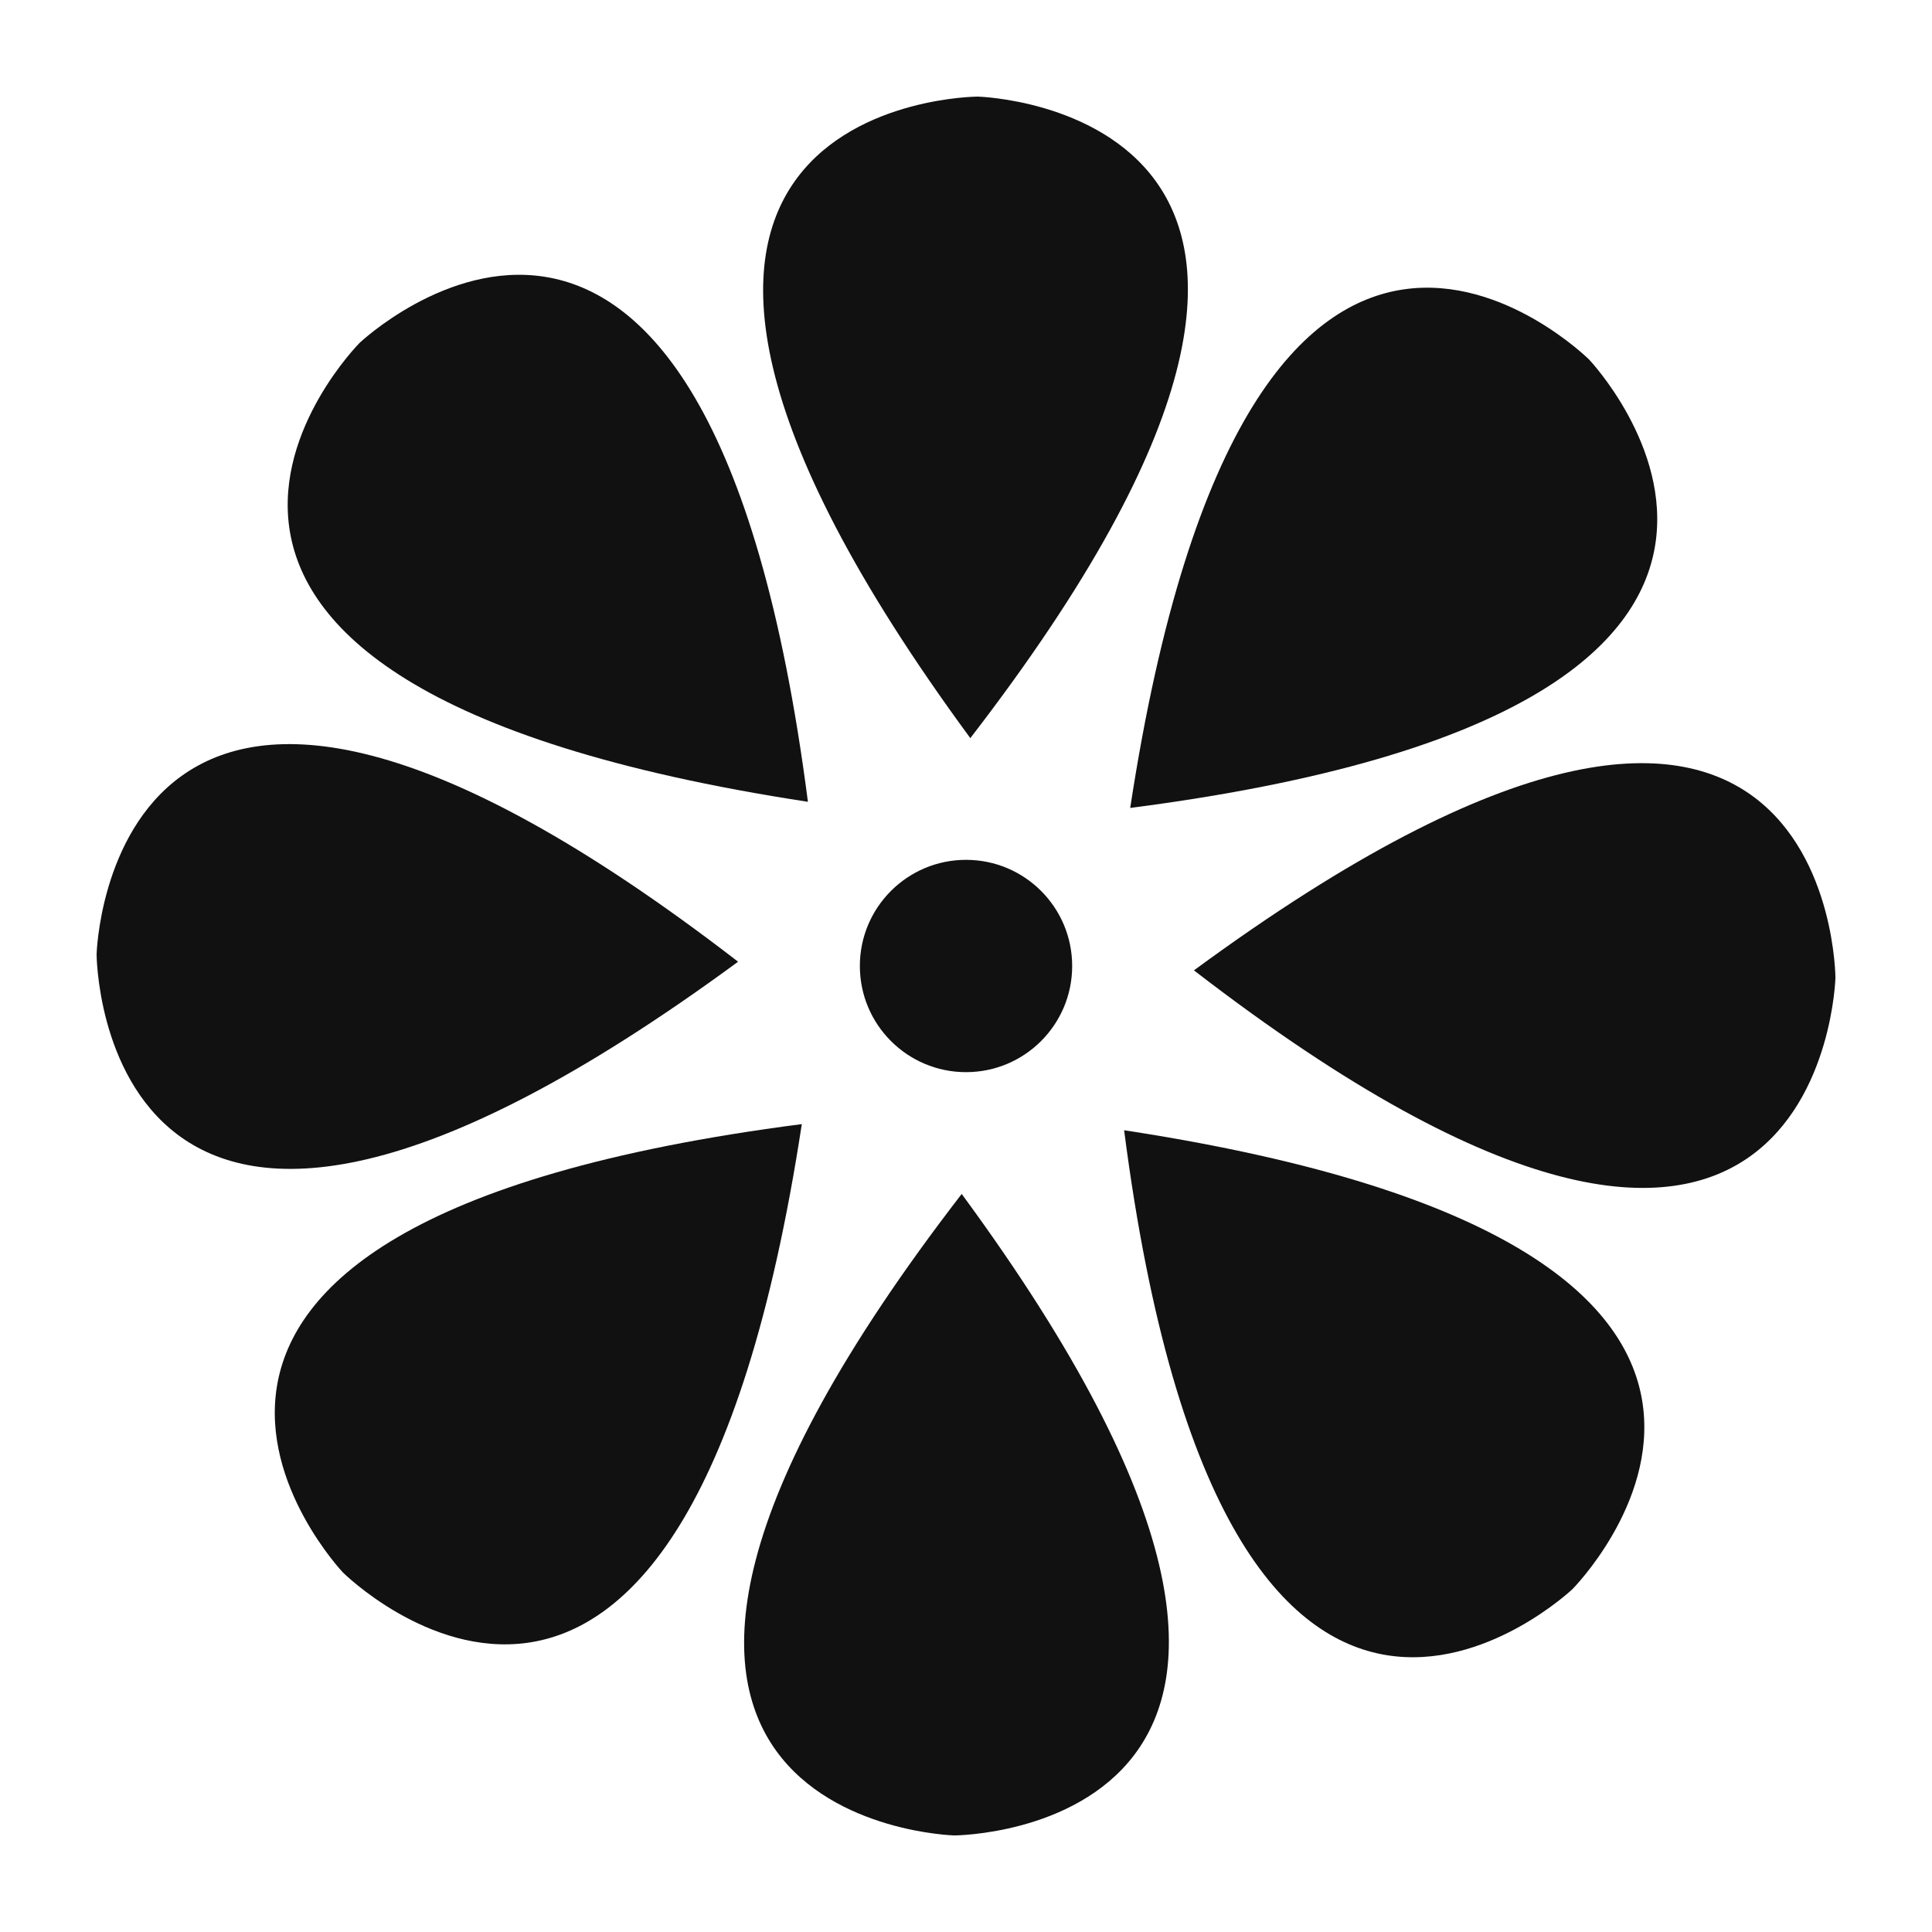
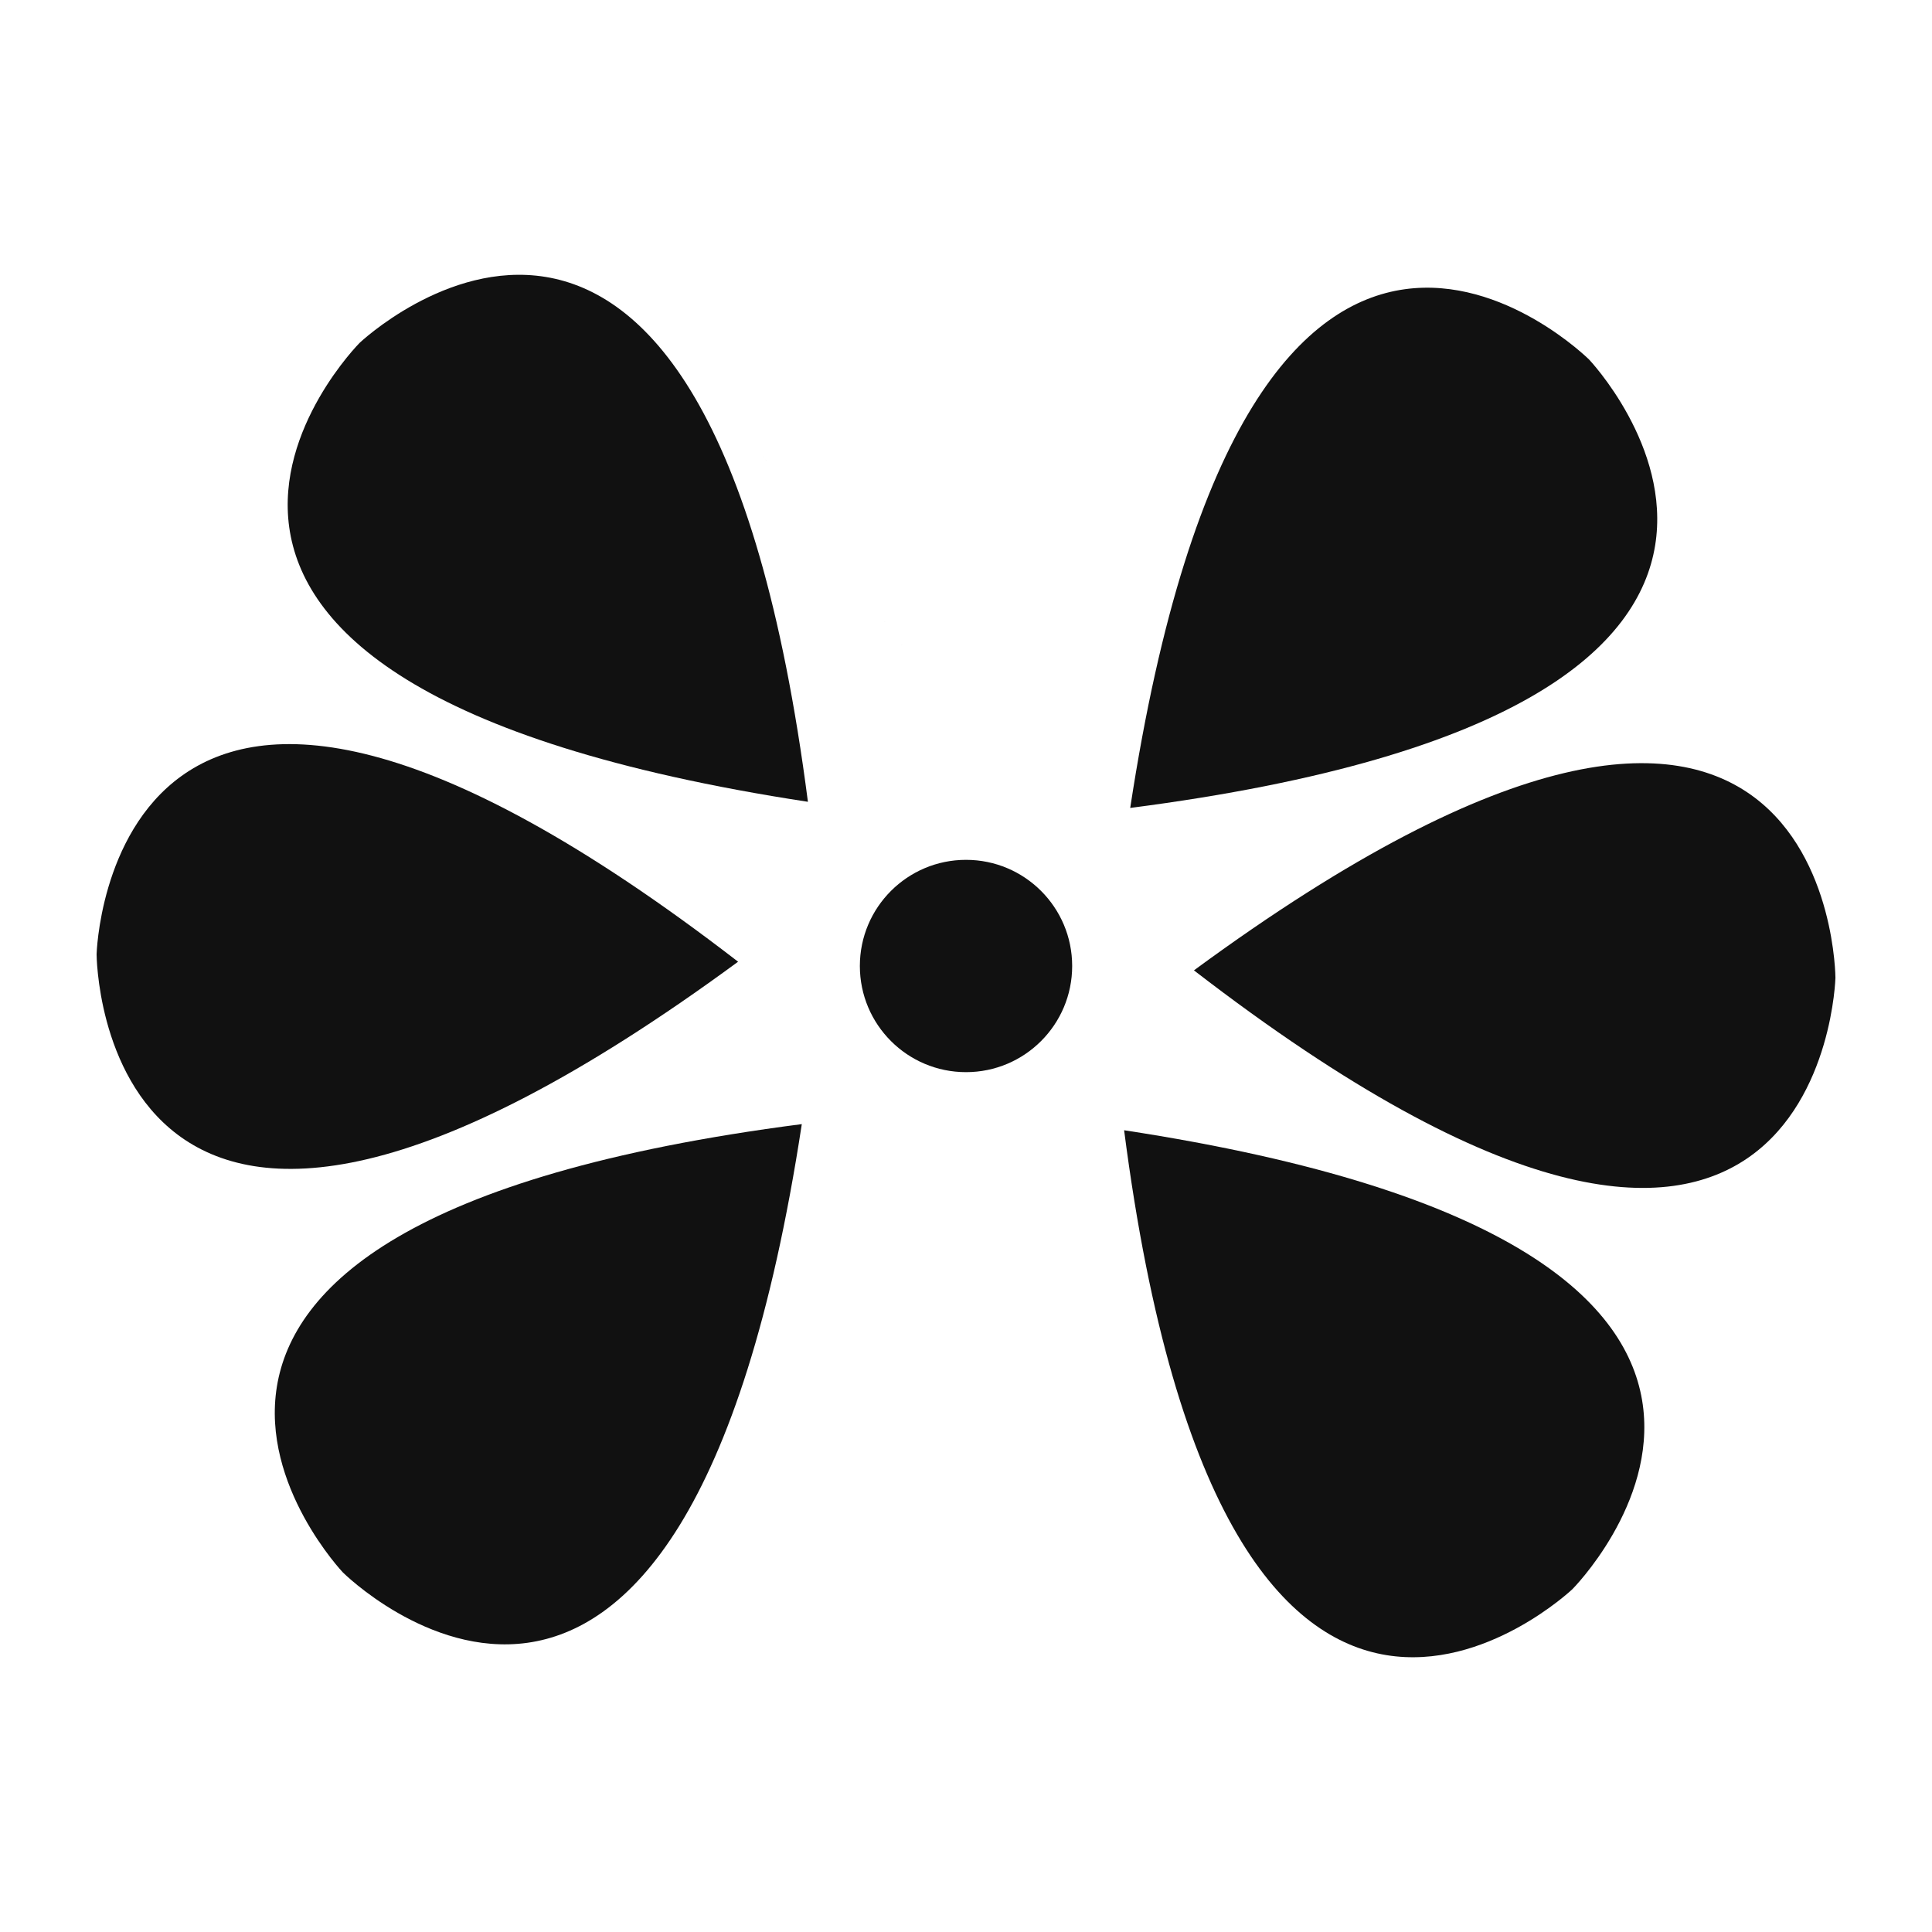
<svg xmlns="http://www.w3.org/2000/svg" width="1200" height="1200" version="1.1">
  <g transform="scale(12.495) translate(3.02, 3.02)">
    <g fill="#111111">
      <g>
        <circle cx="45" cy="44.999" r="5.277" />
        <g>
          <g>
-             <path d="M45.214,33.672c24.117-31.271,0.369-31.89,0.369-31.89S21.827,1.851,45.214,33.672z" />
+             <path d="M45.214,33.672S21.827,1.851,45.214,33.672z" />
          </g>
          <g>
            <path d="M37.141,36.837c-5.059-39.164-22.288-22.81-22.288-22.81S-1.896,30.874,37.141,36.837z" />
          </g>
          <g>
            <path d="M33.67,44.786c-31.269-24.119-31.888-0.37-31.888-0.37S1.851,68.173,33.67,44.786z" />
          </g>
          <g>
            <path d="M36.837,52.859c-39.166,5.059-22.81,22.288-22.81,22.288S30.874,91.899,36.837,52.859z" />
          </g>
          <g>
-             <path d="M44.785,56.33c-24.118,31.271-0.369,31.888-0.369,31.888S68.171,88.149,44.785,56.33z" />
-           </g>
+             </g>
          <g>
            <path d="M52.859,53.164c5.057,39.164,22.287,22.81,22.287,22.81S91.896,59.127,52.859,53.164z" />
          </g>
          <g>
            <path d="M56.33,45.216c31.271,24.117,31.888,0.369,31.888,0.369S88.148,21.829,56.33,45.216z" />
          </g>
          <g>
            <path d="M53.162,37.142c39.166-5.061,22.811-22.289,22.811-22.289S59.126-1.896,53.162,37.142z" />
          </g>
        </g>
      </g>
    </g>
  </g>
</svg>